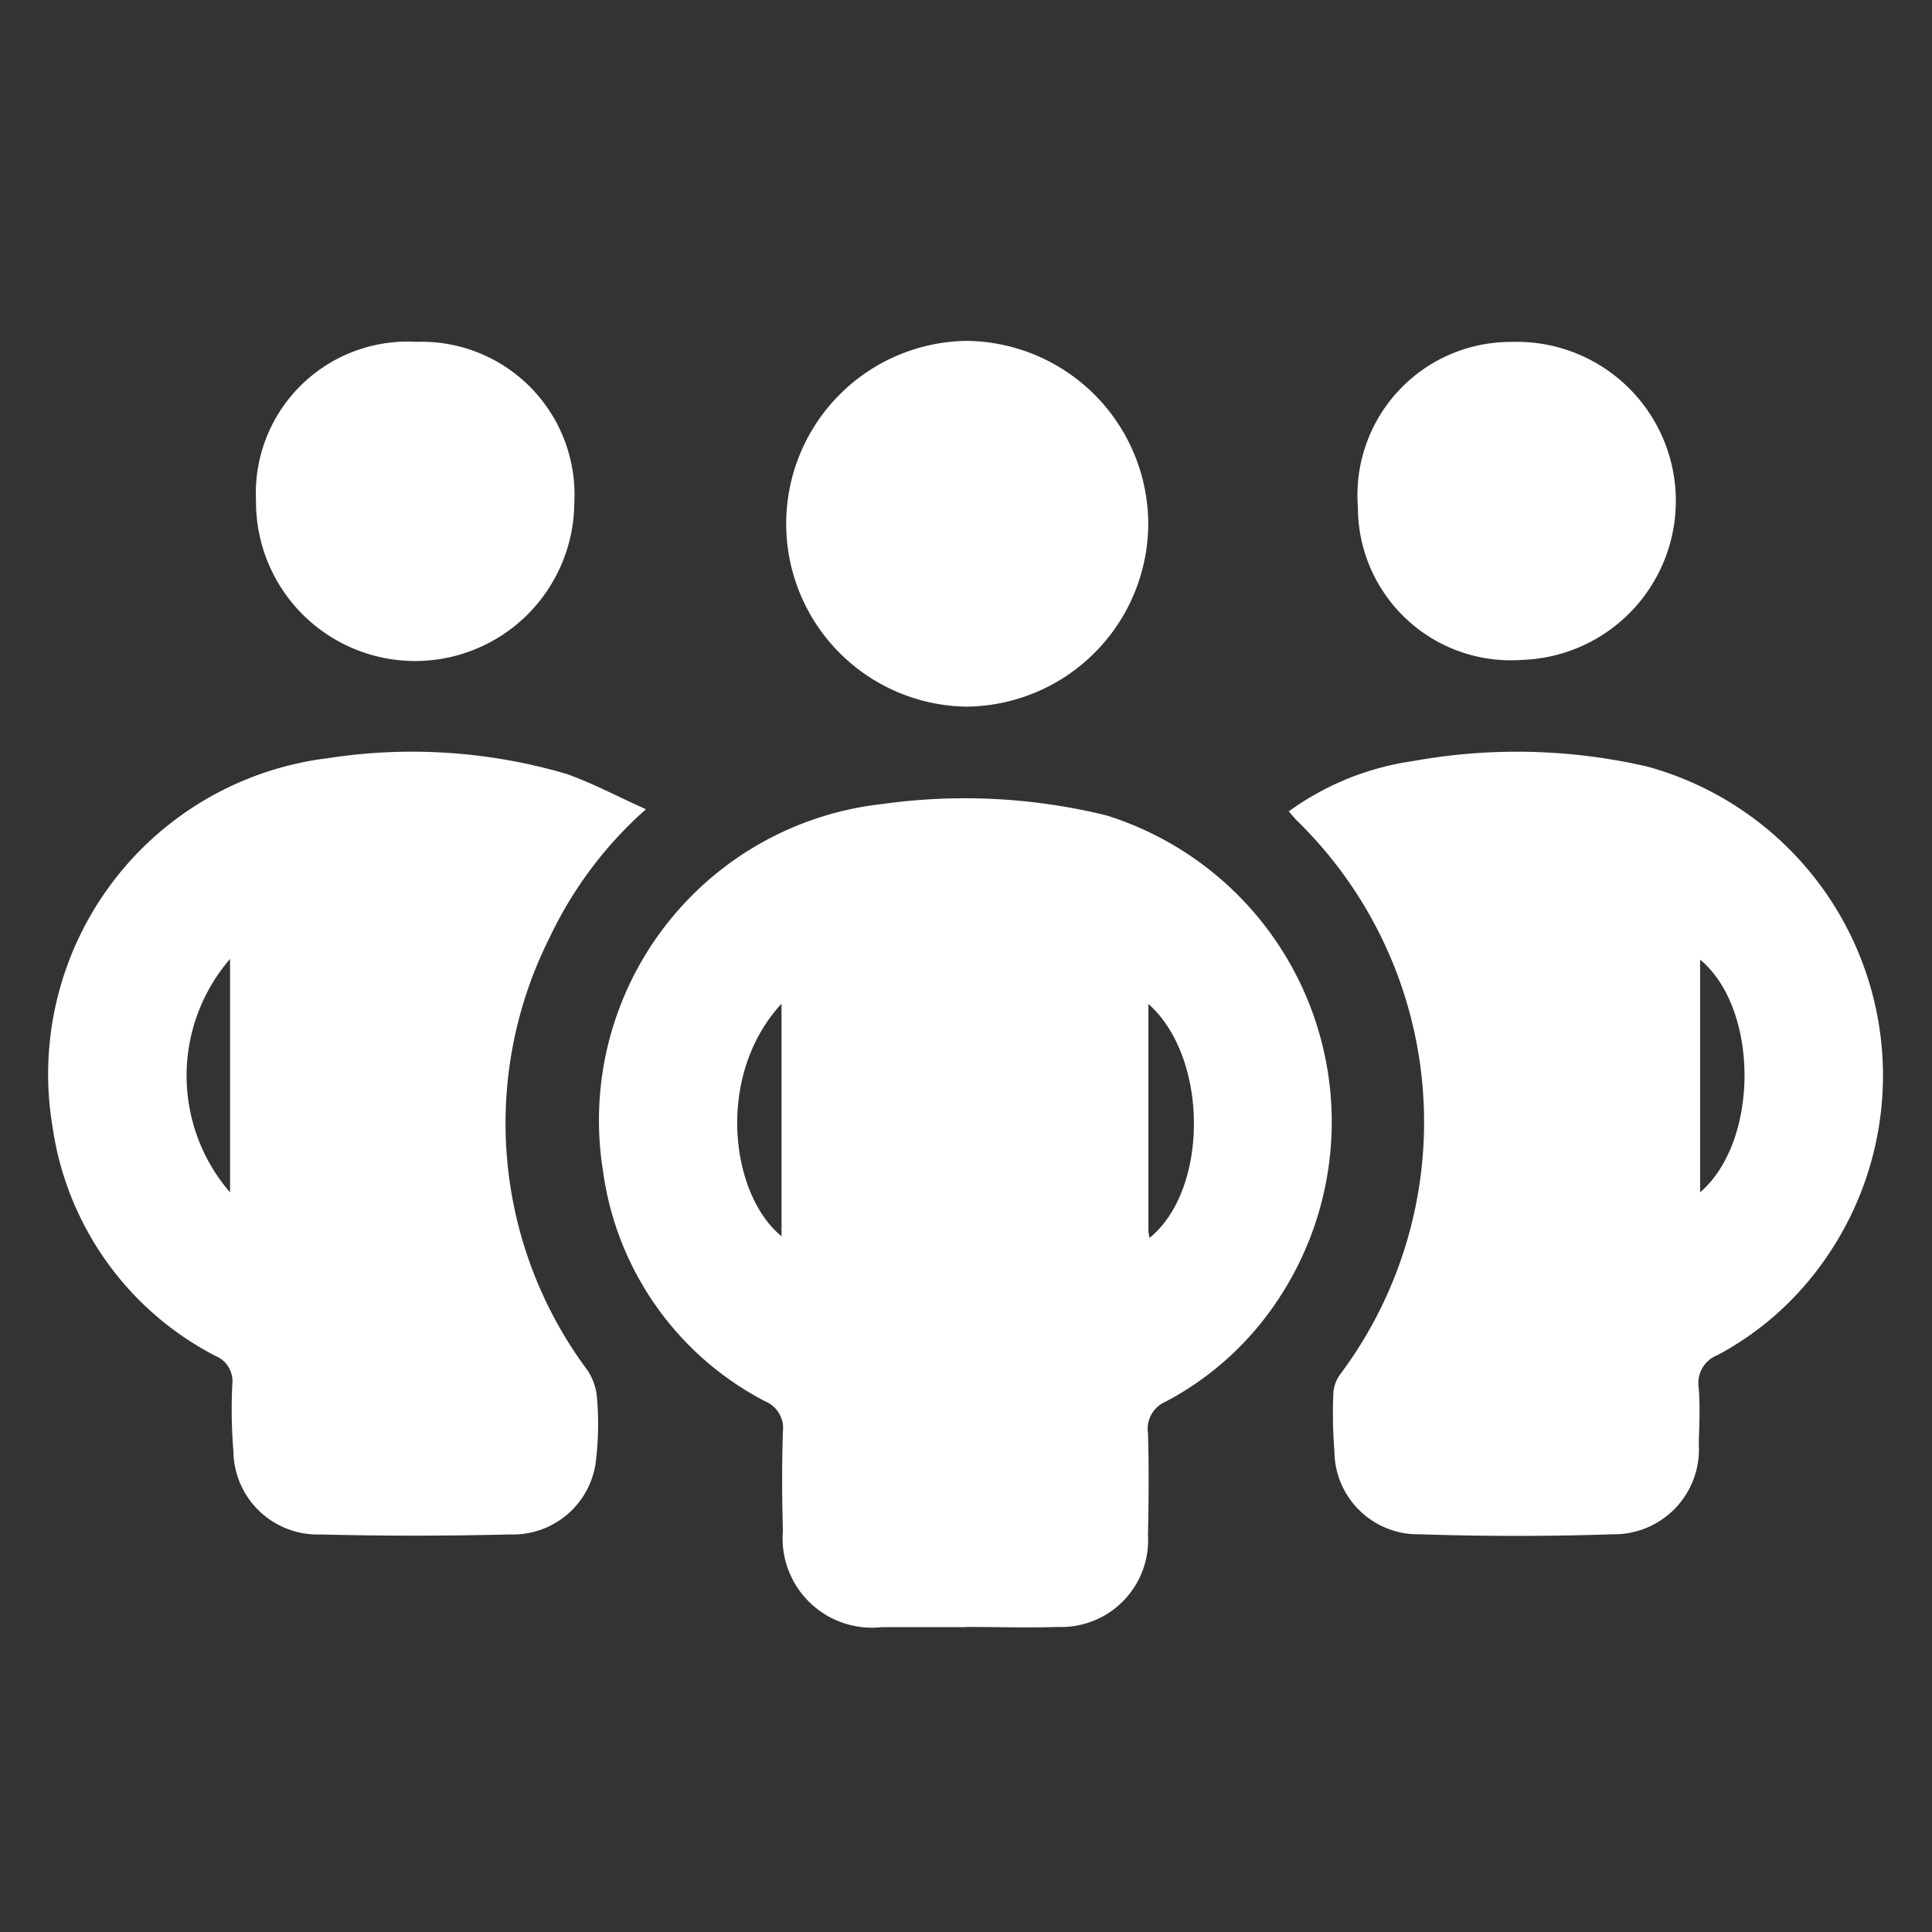
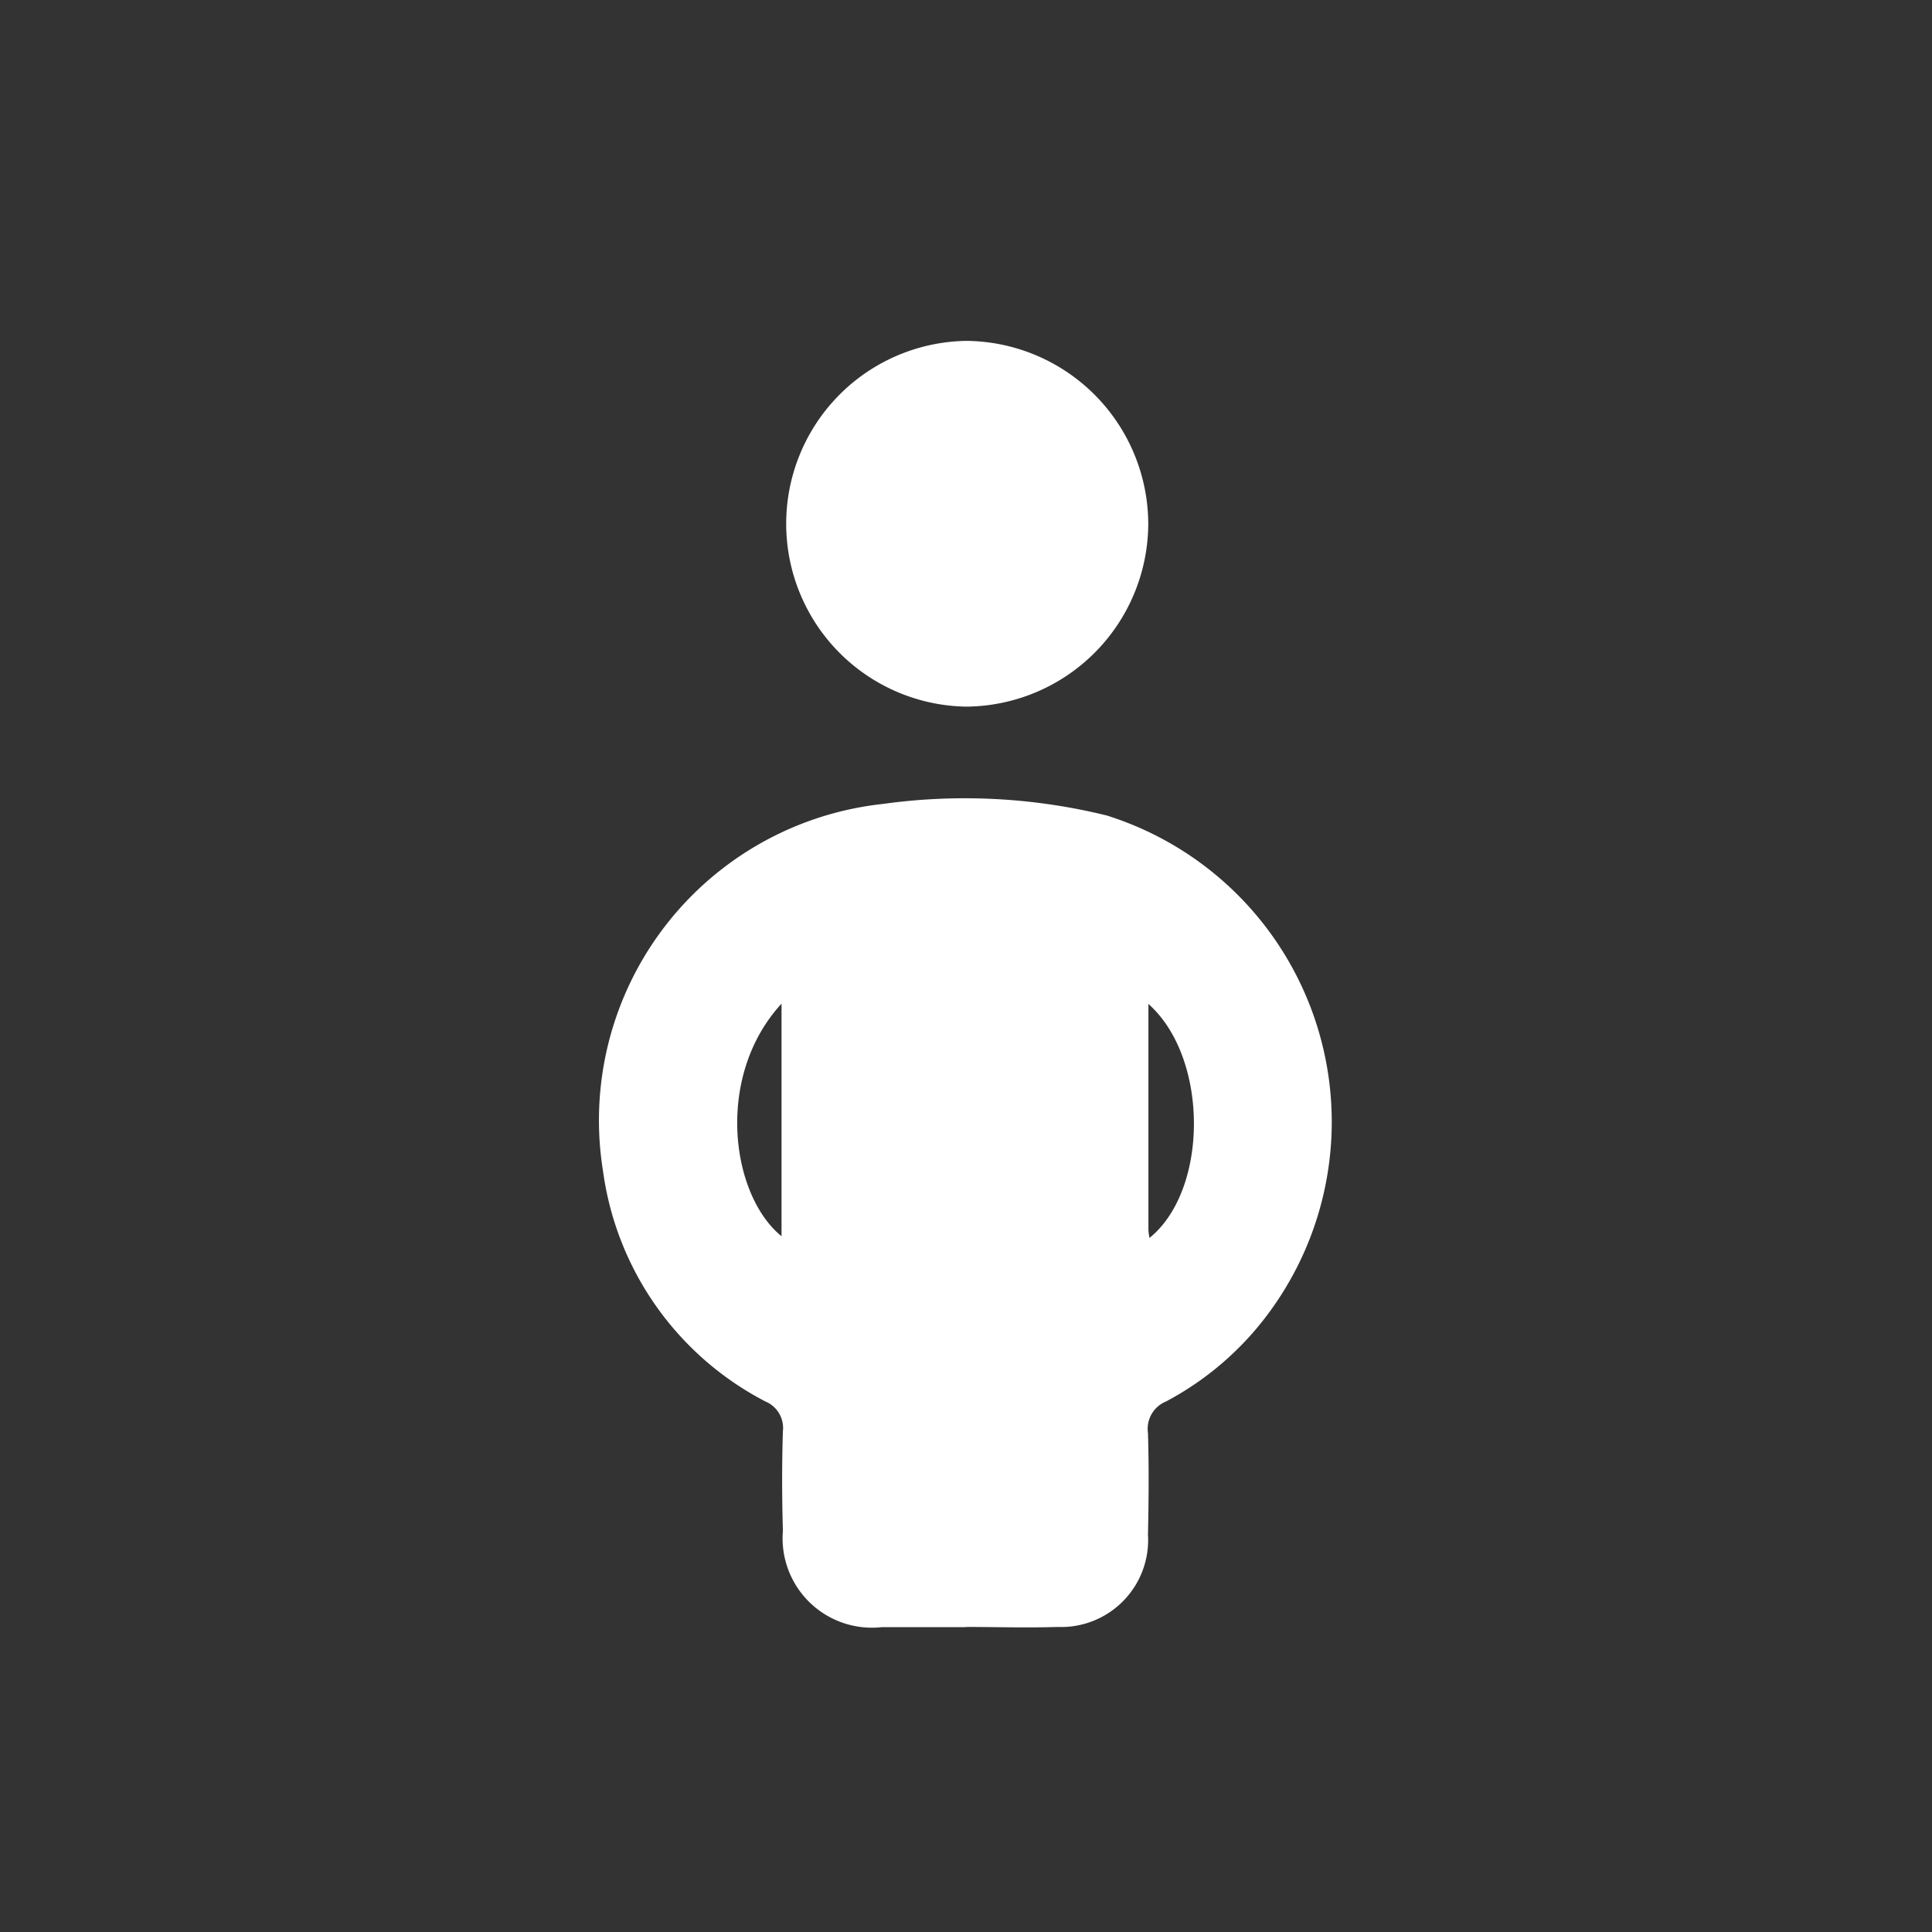
<svg xmlns="http://www.w3.org/2000/svg" width="48" height="48" viewBox="0 0 48 48">
  <rect x="0" y="0" width="48" height="48" fill="#333333" stroke="none" />
  <defs>
    <clipPath id="clip-path">
      <rect id="Rectangle_23078" data-name="Rectangle 23078" width="48" height="48" transform="translate(1356 1950)" fill="#fff" stroke="#707070" stroke-width="1" />
    </clipPath>
  </defs>
  <g id="Mask_Group_78" data-name="Mask Group 78" transform="translate(-1356 -1950)" clip-path="url(#clip-path)">
    <g id="Group_15611" data-name="Group 15611" transform="translate(1357.209 1958.469)">
      <path id="Path_12011" data-name="Path 12011" d="M80.967,305c-.7,0-1.393,0-2.09,0a2.22,2.22,0,0,1-2.458-2.393c-.024-.824-.026-1.65,0-2.474a.713.713,0,0,0-.435-.74,7.6,7.6,0,0,1-4.034-5.724,7.906,7.906,0,0,1,6.951-9.121,14.745,14.745,0,0,1,5.561.286,7.979,7.979,0,0,1,4.066,12.308,7.583,7.583,0,0,1-2.594,2.253.734.734,0,0,0-.445.784c.026.84.018,1.681,0,2.522a2.161,2.161,0,0,1-2.25,2.294c-.759.025-1.52,0-2.28,0ZM85.5,289.516c0,1.928,0,3.776,0,5.625a1.459,1.459,0,0,0,.027.189c1.473-1.191,1.479-4.477-.028-5.814m-9.114-.006c-1.659,1.8-1.265,4.751,0,5.778Z" transform="translate(-58.177 -273.043)" fill="#fff" />
-       <path id="Path_12012" data-name="Path 12012" d="M14.841,279.785a9.938,9.938,0,0,0-2.388,3.176,10.268,10.268,0,0,0,.928,10.757,1.441,1.441,0,0,1,.245.728,7.72,7.72,0,0,1-.04,1.613,2.077,2.077,0,0,1-2.129,1.746c-1.567.038-3.136.041-4.7,0a2.092,2.092,0,0,1-2.167-2.071,12.558,12.558,0,0,1-.027-1.663.679.679,0,0,0-.415-.7A7.62,7.62,0,0,1,.1,287.7a7.907,7.907,0,0,1,6.824-9.179,13.628,13.628,0,0,1,5.923.383c.649.225,1.262.556,1.991.883M4.507,289.307v-5.8a4.433,4.433,0,0,0,0,5.8" transform="translate(0 -268.151)" fill="#fff" />
-       <path id="Path_12013" data-name="Path 12013" d="M161.829,279.777a6.921,6.921,0,0,1,3.1-1.246,14.4,14.4,0,0,1,5.8.141,7.96,7.96,0,0,1,4.3,12.4,7.585,7.585,0,0,1-2.56,2.222.744.744,0,0,0-.464.82c.035.457.015.92,0,1.379a2.109,2.109,0,0,1-2.136,2.252c-1.6.054-3.2.052-4.8,0a2.076,2.076,0,0,1-2.116-2.069,11.622,11.622,0,0,1-.024-1.473.893.893,0,0,1,.193-.466,10.461,10.461,0,0,0-1.087-13.71c-.067-.064-.124-.139-.22-.248m10.225,3.689v5.78c1.471-1.268,1.468-4.558,0-5.78" transform="translate(-131.009 -268.095)" fill="#fff" />
      <path id="Path_12014" data-name="Path 12014" d="M104.949,229.26a4.559,4.559,0,0,1-4.521,4.516,4.544,4.544,0,0,1,.005-9.087,4.56,4.56,0,0,1,4.516,4.571" transform="translate(-77.63 -224.689)" fill="#fff" />
-       <path id="Path_12015" data-name="Path 12015" d="M34.951,228.816a3.954,3.954,0,0,1-7.908-.061,3.769,3.769,0,0,1,3.98-3.945,3.8,3.8,0,0,1,3.928,4.007" transform="translate(-21.892 -224.786)" fill="#fff" />
-       <path id="Path_12016" data-name="Path 12016" d="M170.8,228.908a3.808,3.808,0,0,1,3.814-4.107,3.952,3.952,0,0,1,.265,7.9,3.8,3.8,0,0,1-4.079-3.792" transform="translate(-138.272 -224.775)" fill="#fff" />
    </g>
  </g>
</svg>